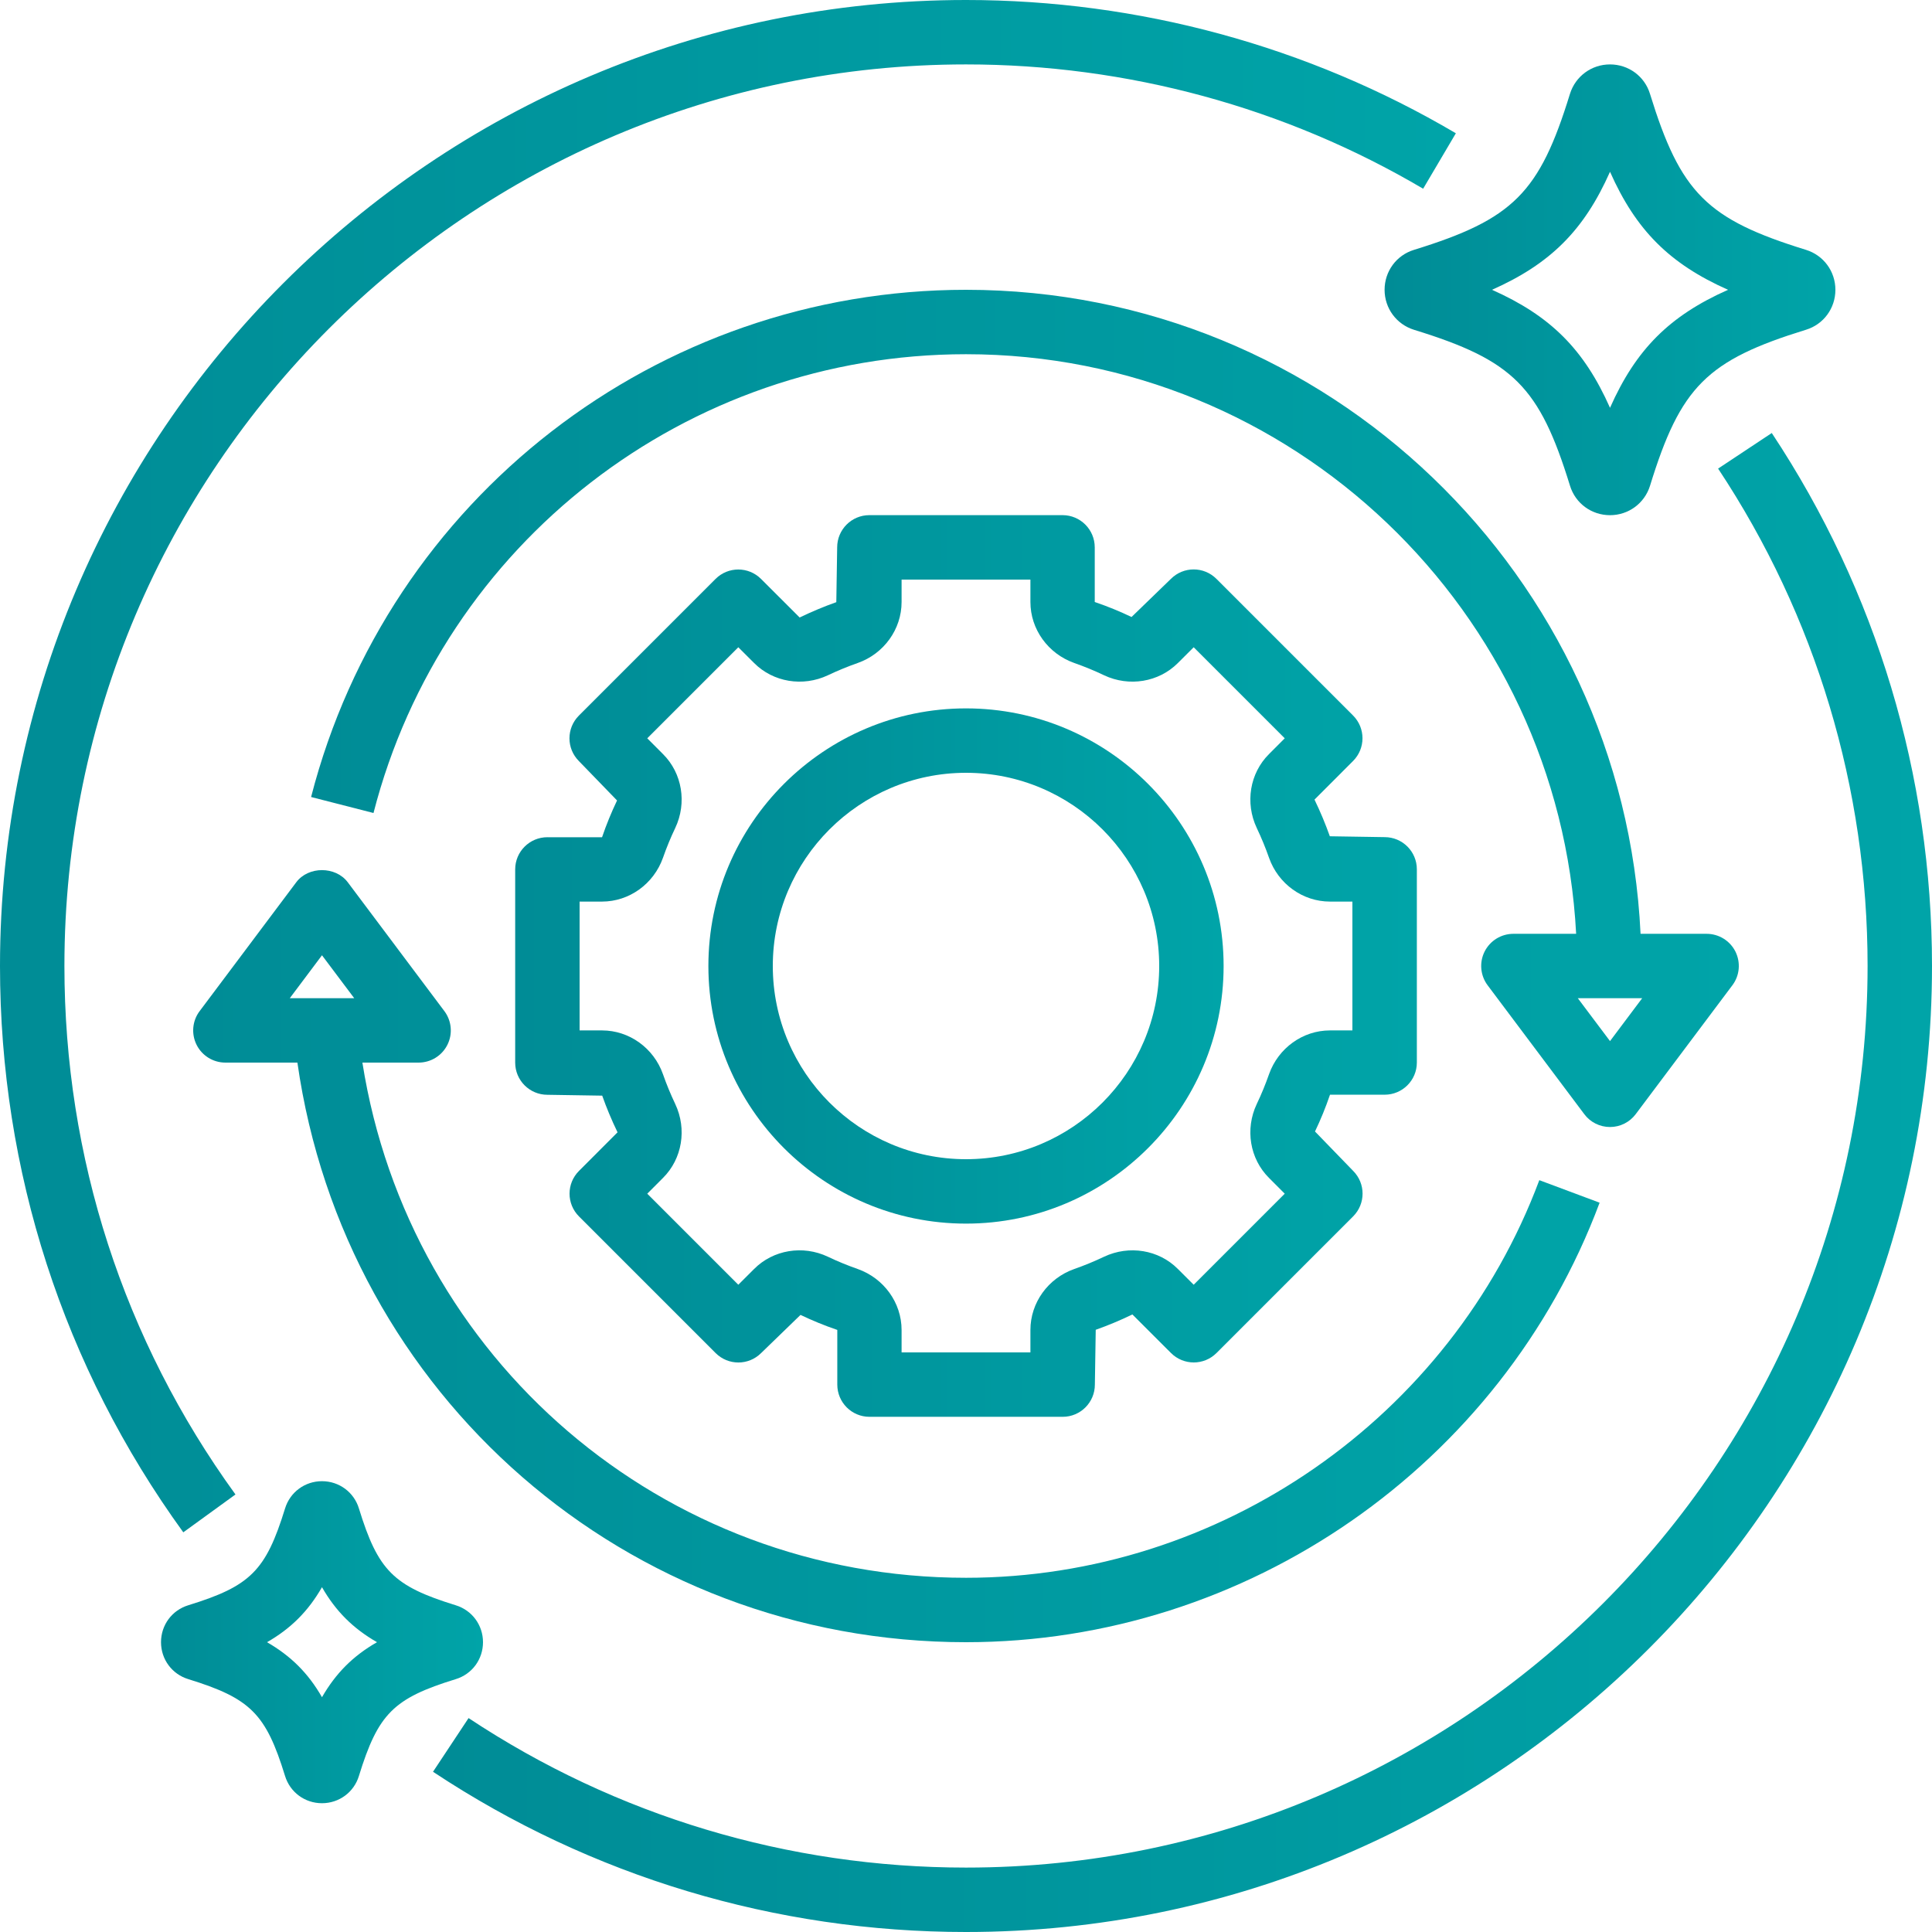
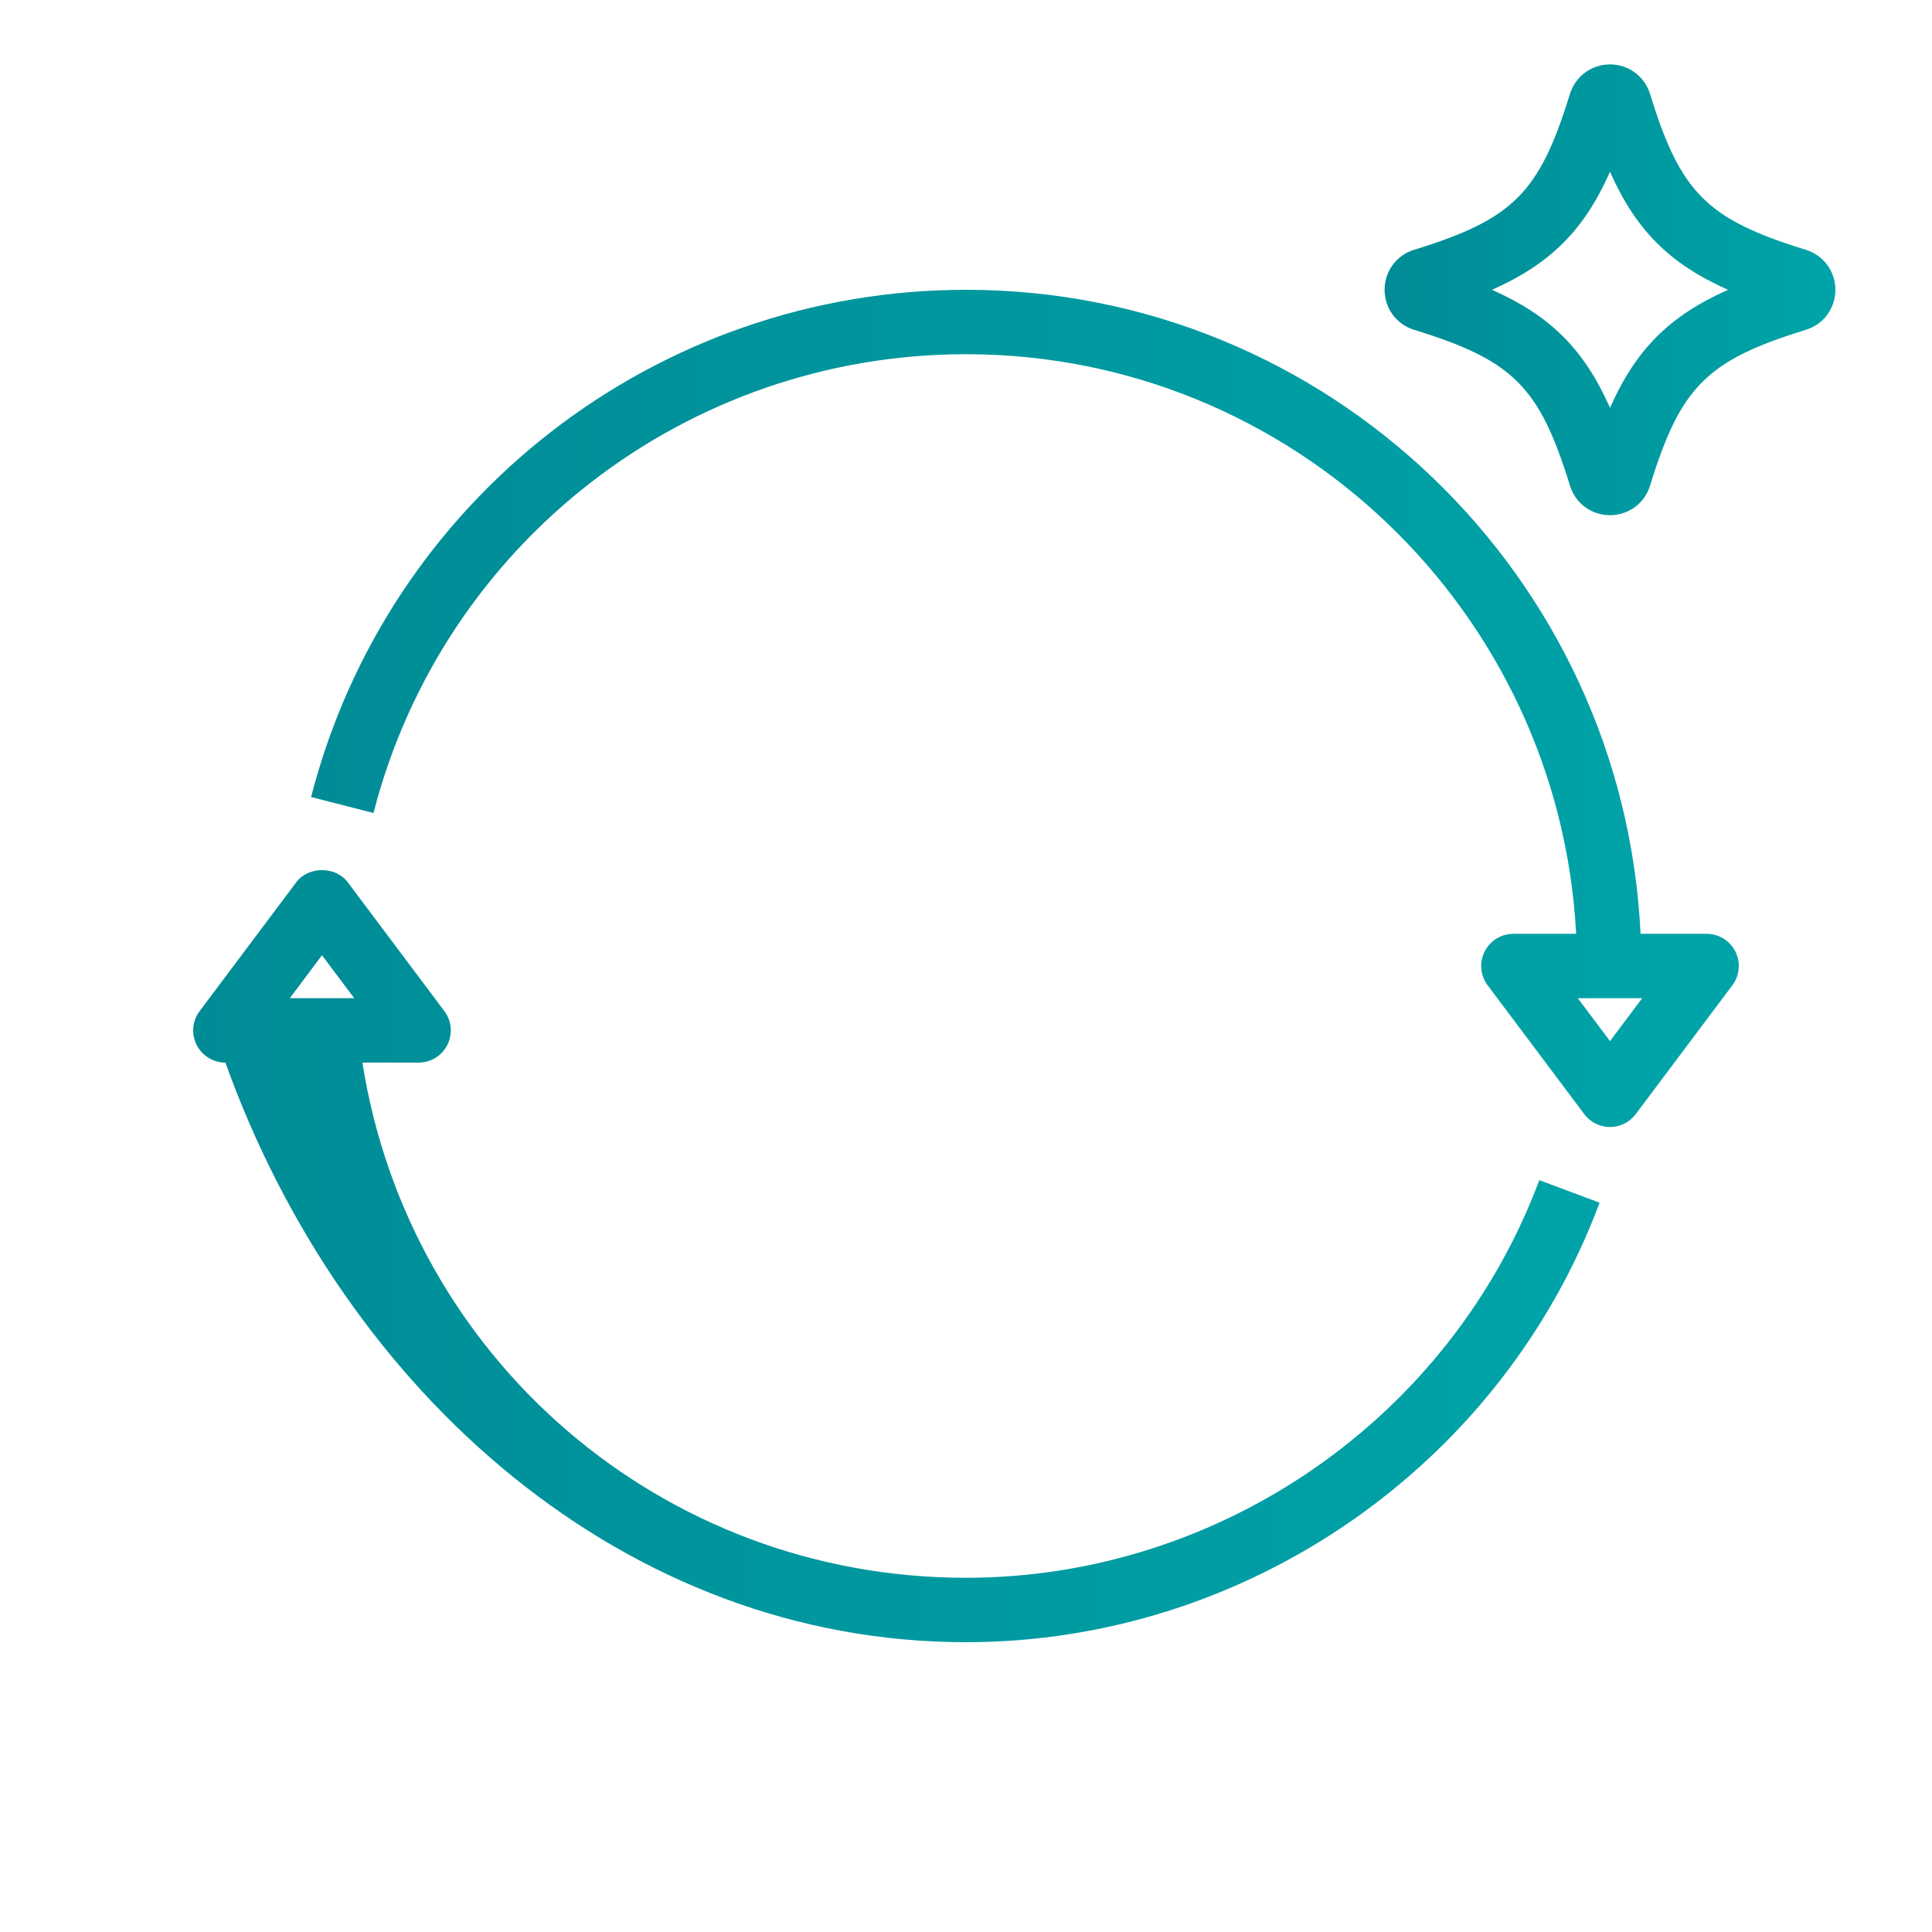
<svg xmlns="http://www.w3.org/2000/svg" width="47" height="47" viewBox="0 0 47 47" fill="none">
  <g clip-path="url(#clip0_17_60)">
-     <path d="M23.5 29.767C26.956 29.767 29.767 26.955 29.767 23.5C29.767 20.044 26.956 17.233 23.5 17.233C20.044 17.233 17.233 20.044 17.233 23.5C17.233 26.955 20.044 29.767 23.5 29.767ZM23.5 18.8C26.092 18.8 28.2 20.908 28.2 23.5C28.2 26.092 26.092 28.2 23.5 28.2C20.908 28.2 18.8 26.092 18.8 23.5C18.8 20.908 20.908 18.8 23.5 18.8Z" fill="url(#paint0_linear_17_60)" />
-     <path d="M13.317 20.367C12.884 20.367 12.533 20.717 12.533 21.15V25.85C12.533 26.283 12.884 26.633 13.317 26.633L14.65 26.654C14.756 26.953 14.877 27.244 15.023 27.546L14.085 28.485C13.779 28.791 13.779 29.286 14.085 29.592L17.409 32.916C17.715 33.222 18.21 33.222 18.516 32.916L19.474 31.988C19.758 32.123 20.049 32.244 20.369 32.353V33.683C20.369 34.116 20.719 34.467 21.152 34.467H25.852C26.285 34.467 26.635 34.116 26.635 33.683L26.656 32.35C26.954 32.244 27.246 32.123 27.548 31.977L28.487 32.915C28.793 33.221 29.288 33.221 29.594 32.915L32.918 29.591C33.224 29.285 33.224 28.79 32.918 28.484L31.99 27.526C32.126 27.242 32.246 26.951 32.355 26.631H33.684C34.117 26.631 34.468 26.281 34.468 25.848V21.148C34.468 20.715 34.117 20.365 33.684 20.365L32.351 20.344C32.245 20.046 32.124 19.754 31.978 19.452L32.916 18.513C33.222 18.207 33.222 17.712 32.916 17.406L29.592 14.082C29.286 13.776 28.791 13.776 28.485 14.082L27.527 15.01C27.243 14.874 26.952 14.754 26.632 14.645V13.316C26.632 12.883 26.282 12.532 25.849 12.532H21.149C20.716 12.532 20.366 12.883 20.366 13.316L20.345 14.649C20.047 14.755 19.755 14.876 19.453 15.022L18.514 14.084C18.208 13.778 17.713 13.778 17.407 14.084L14.083 17.408C13.777 17.714 13.777 18.209 14.083 18.515L15.011 19.473C14.876 19.757 14.755 20.048 14.646 20.368H13.317V20.367ZM16.131 18.347L15.746 17.961L17.961 15.746L18.346 16.13C18.81 16.595 19.53 16.715 20.141 16.427C20.378 16.315 20.619 16.215 20.868 16.128C21.504 15.903 21.933 15.307 21.933 14.646V14.1H25.067V14.646C25.067 15.306 25.495 15.902 26.132 16.128C26.38 16.215 26.622 16.314 26.858 16.427C27.468 16.715 28.189 16.595 28.653 16.131L29.039 15.746L31.254 17.961L30.87 18.346C30.404 18.81 30.285 19.531 30.573 20.142C30.685 20.378 30.785 20.619 30.872 20.868C31.097 21.505 31.693 21.933 32.354 21.933H32.9V25.067H32.354C31.694 25.067 31.098 25.495 30.872 26.132C30.785 26.38 30.686 26.622 30.573 26.858C30.285 27.468 30.404 28.189 30.869 28.653L31.254 29.039L29.039 31.254L28.654 30.87C28.19 30.403 27.469 30.285 26.858 30.573C26.622 30.685 26.381 30.785 26.132 30.872C25.495 31.097 25.067 31.693 25.067 32.354V32.9H21.933V32.354C21.933 31.694 21.504 31.098 20.868 30.872C20.62 30.785 20.378 30.686 20.141 30.573C19.532 30.284 18.81 30.404 18.347 30.869L17.961 31.254L15.746 29.039L16.13 28.654C16.596 28.19 16.715 27.469 16.427 26.858C16.315 26.622 16.215 26.381 16.128 26.132C15.903 25.495 15.307 25.067 14.646 25.067H14.1V21.933H14.646C15.306 21.933 15.902 21.505 16.128 20.868C16.215 20.62 16.314 20.378 16.427 20.142C16.715 19.532 16.596 18.811 16.131 18.347Z" fill="url(#paint1_linear_17_60)" />
-     <path d="M11.75 39.95C11.75 39.534 11.483 39.172 11.085 39.051C9.572 38.584 9.198 38.21 8.732 36.698C8.612 36.301 8.25 36.033 7.833 36.033C7.416 36.033 7.056 36.301 6.935 36.695C6.467 38.211 6.093 38.585 4.581 39.051C4.183 39.172 3.917 39.533 3.917 39.95C3.917 40.367 4.184 40.727 4.579 40.848C6.094 41.316 6.468 41.69 6.934 43.203C7.055 43.6 7.416 43.867 7.833 43.867C8.25 43.867 8.611 43.599 8.731 43.205C9.199 41.689 9.573 41.315 11.086 40.849C11.484 40.728 11.75 40.367 11.75 39.95ZM7.833 41.288C7.498 40.704 7.079 40.287 6.496 39.95C7.079 39.615 7.497 39.197 7.833 38.612C8.168 39.196 8.586 39.613 9.171 39.95C8.587 40.285 8.17 40.704 7.833 41.288ZM10.624 40.549H10.626C10.626 40.549 10.628 40.549 10.629 40.551C10.627 40.551 10.626 40.551 10.624 40.549Z" fill="url(#paint2_linear_17_60)" />
    <path d="M44.65 7.05C44.65 6.601 44.362 6.21 43.934 6.078C41.522 5.333 40.883 4.695 40.139 2.282C40.008 1.854 39.616 1.567 39.167 1.567C38.717 1.567 38.327 1.855 38.193 2.282C37.45 4.695 36.812 5.333 34.399 6.078C33.97 6.209 33.683 6.601 33.683 7.05C33.683 7.499 33.971 7.89 34.399 8.023C36.812 8.766 37.45 9.405 38.194 11.818C38.326 12.246 38.717 12.533 39.167 12.533C39.616 12.533 40.007 12.245 40.14 11.818C40.883 9.405 41.522 8.766 43.934 8.022C44.363 7.891 44.65 7.499 44.65 7.05ZM39.167 9.921C38.534 8.497 37.719 7.683 36.296 7.05C37.719 6.417 38.534 5.603 39.167 4.179C39.799 5.602 40.615 6.417 42.038 7.05C40.614 7.683 39.799 8.497 39.167 9.921Z" fill="url(#paint3_linear_17_60)" />
-     <path d="M41.796 11.399C44.176 14.989 45.433 19.174 45.433 23.5C45.433 35.594 35.594 45.433 23.5 45.433C19.174 45.433 14.99 44.176 11.399 41.796L10.534 43.102C14.382 45.652 18.866 47 23.5 47C36.458 47 47 36.458 47 23.5C47 18.866 45.652 14.382 43.102 10.534L41.796 11.4V11.399Z" fill="url(#paint4_linear_17_60)" />
-     <path d="M5.728 36.356C3.006 32.6 1.567 28.154 1.567 23.5C1.567 11.406 11.406 1.567 23.5 1.567C27.419 1.567 31.265 2.612 34.621 4.591L35.417 3.242C31.82 1.121 27.699 0 23.5 0C10.542 0 0 10.542 0 23.5C0 28.488 1.542 33.251 4.459 37.277L5.727 36.357L5.728 36.356Z" fill="url(#paint5_linear_17_60)" />
    <path d="M39.793 27.103L42.143 23.97C42.322 23.733 42.35 23.416 42.218 23.149C42.085 22.884 41.813 22.717 41.517 22.717H39.91C39.497 14.012 32.306 7.05 23.5 7.05C15.99 7.05 9.438 12.124 7.568 19.389L9.086 19.778C10.777 13.206 16.705 8.617 23.5 8.617C31.442 8.617 37.932 14.875 38.343 22.717H36.817C36.52 22.717 36.249 22.884 36.116 23.149C35.983 23.415 36.012 23.732 36.19 23.97L38.54 27.103C38.687 27.301 38.92 27.417 39.167 27.417C39.413 27.417 39.645 27.301 39.793 27.103ZM38.383 24.283H39.95L39.167 25.327L38.383 24.283Z" fill="url(#paint6_linear_17_60)" />
-     <path d="M10.884 25.417C11.017 25.152 10.988 24.835 10.81 24.597L8.46 21.463C8.164 21.069 7.502 21.069 7.207 21.463L4.857 24.597C4.678 24.834 4.65 25.151 4.782 25.417C4.915 25.683 5.187 25.85 5.483 25.85H7.235C8.388 33.934 15.247 39.95 23.5 39.95C30.33 39.95 36.525 35.653 38.914 29.258L37.447 28.71C35.284 34.496 29.68 38.383 23.5 38.383C16.109 38.383 9.952 33.051 8.816 25.85H10.183C10.48 25.85 10.751 25.683 10.884 25.417ZM7.833 23.239L8.617 24.283H7.05L7.833 23.239Z" fill="url(#paint7_linear_17_60)" />
+     <path d="M10.884 25.417C11.017 25.152 10.988 24.835 10.81 24.597L8.46 21.463C8.164 21.069 7.502 21.069 7.207 21.463L4.857 24.597C4.678 24.834 4.65 25.151 4.782 25.417C4.915 25.683 5.187 25.85 5.483 25.85C8.388 33.934 15.247 39.95 23.5 39.95C30.33 39.95 36.525 35.653 38.914 29.258L37.447 28.71C35.284 34.496 29.68 38.383 23.5 38.383C16.109 38.383 9.952 33.051 8.816 25.85H10.183C10.48 25.85 10.751 25.683 10.884 25.417ZM7.833 23.239L8.617 24.283H7.05L7.833 23.239Z" fill="url(#paint7_linear_17_60)" />
  </g>
  <defs>
    <linearGradient id="paint0_linear_17_60" x1="17.233" y1="23.5" x2="29.767" y2="23.5" gradientUnits="userSpaceOnUse">
      <stop stop-color="#008C96" />
      <stop offset="1" stop-color="#00A4A8" />
    </linearGradient>
    <linearGradient id="paint1_linear_17_60" x1="12.533" y1="23.5" x2="34.467" y2="23.5" gradientUnits="userSpaceOnUse">
      <stop stop-color="#008C96" />
      <stop offset="1" stop-color="#00A4A8" />
    </linearGradient>
    <linearGradient id="paint2_linear_17_60" x1="3.917" y1="39.95" x2="11.75" y2="39.95" gradientUnits="userSpaceOnUse">
      <stop stop-color="#008C96" />
      <stop offset="1" stop-color="#00A4A8" />
    </linearGradient>
    <linearGradient id="paint3_linear_17_60" x1="33.683" y1="7.05" x2="44.65" y2="7.05" gradientUnits="userSpaceOnUse">
      <stop stop-color="#008C96" />
      <stop offset="1" stop-color="#00A4A8" />
    </linearGradient>
    <linearGradient id="paint4_linear_17_60" x1="10.534" y1="28.767" x2="47" y2="28.767" gradientUnits="userSpaceOnUse">
      <stop stop-color="#008C96" />
      <stop offset="1" stop-color="#00A4A8" />
    </linearGradient>
    <linearGradient id="paint5_linear_17_60" x1="0" y1="18.638" x2="35.416" y2="18.638" gradientUnits="userSpaceOnUse">
      <stop stop-color="#008C96" />
      <stop offset="1" stop-color="#00A4A8" />
    </linearGradient>
    <linearGradient id="paint6_linear_17_60" x1="7.568" y1="17.233" x2="42.3" y2="17.233" gradientUnits="userSpaceOnUse">
      <stop stop-color="#008C96" />
      <stop offset="1" stop-color="#00A4A8" />
    </linearGradient>
    <linearGradient id="paint7_linear_17_60" x1="4.7" y1="30.559" x2="38.914" y2="30.559" gradientUnits="userSpaceOnUse">
      <stop stop-color="#008C96" />
      <stop offset="1" stop-color="#00A4A8" />
    </linearGradient>
    <clipPath id="clip0_17_60">
      <rect width="47" height="47" fill="white" />
    </clipPath>
  </defs>
</svg>